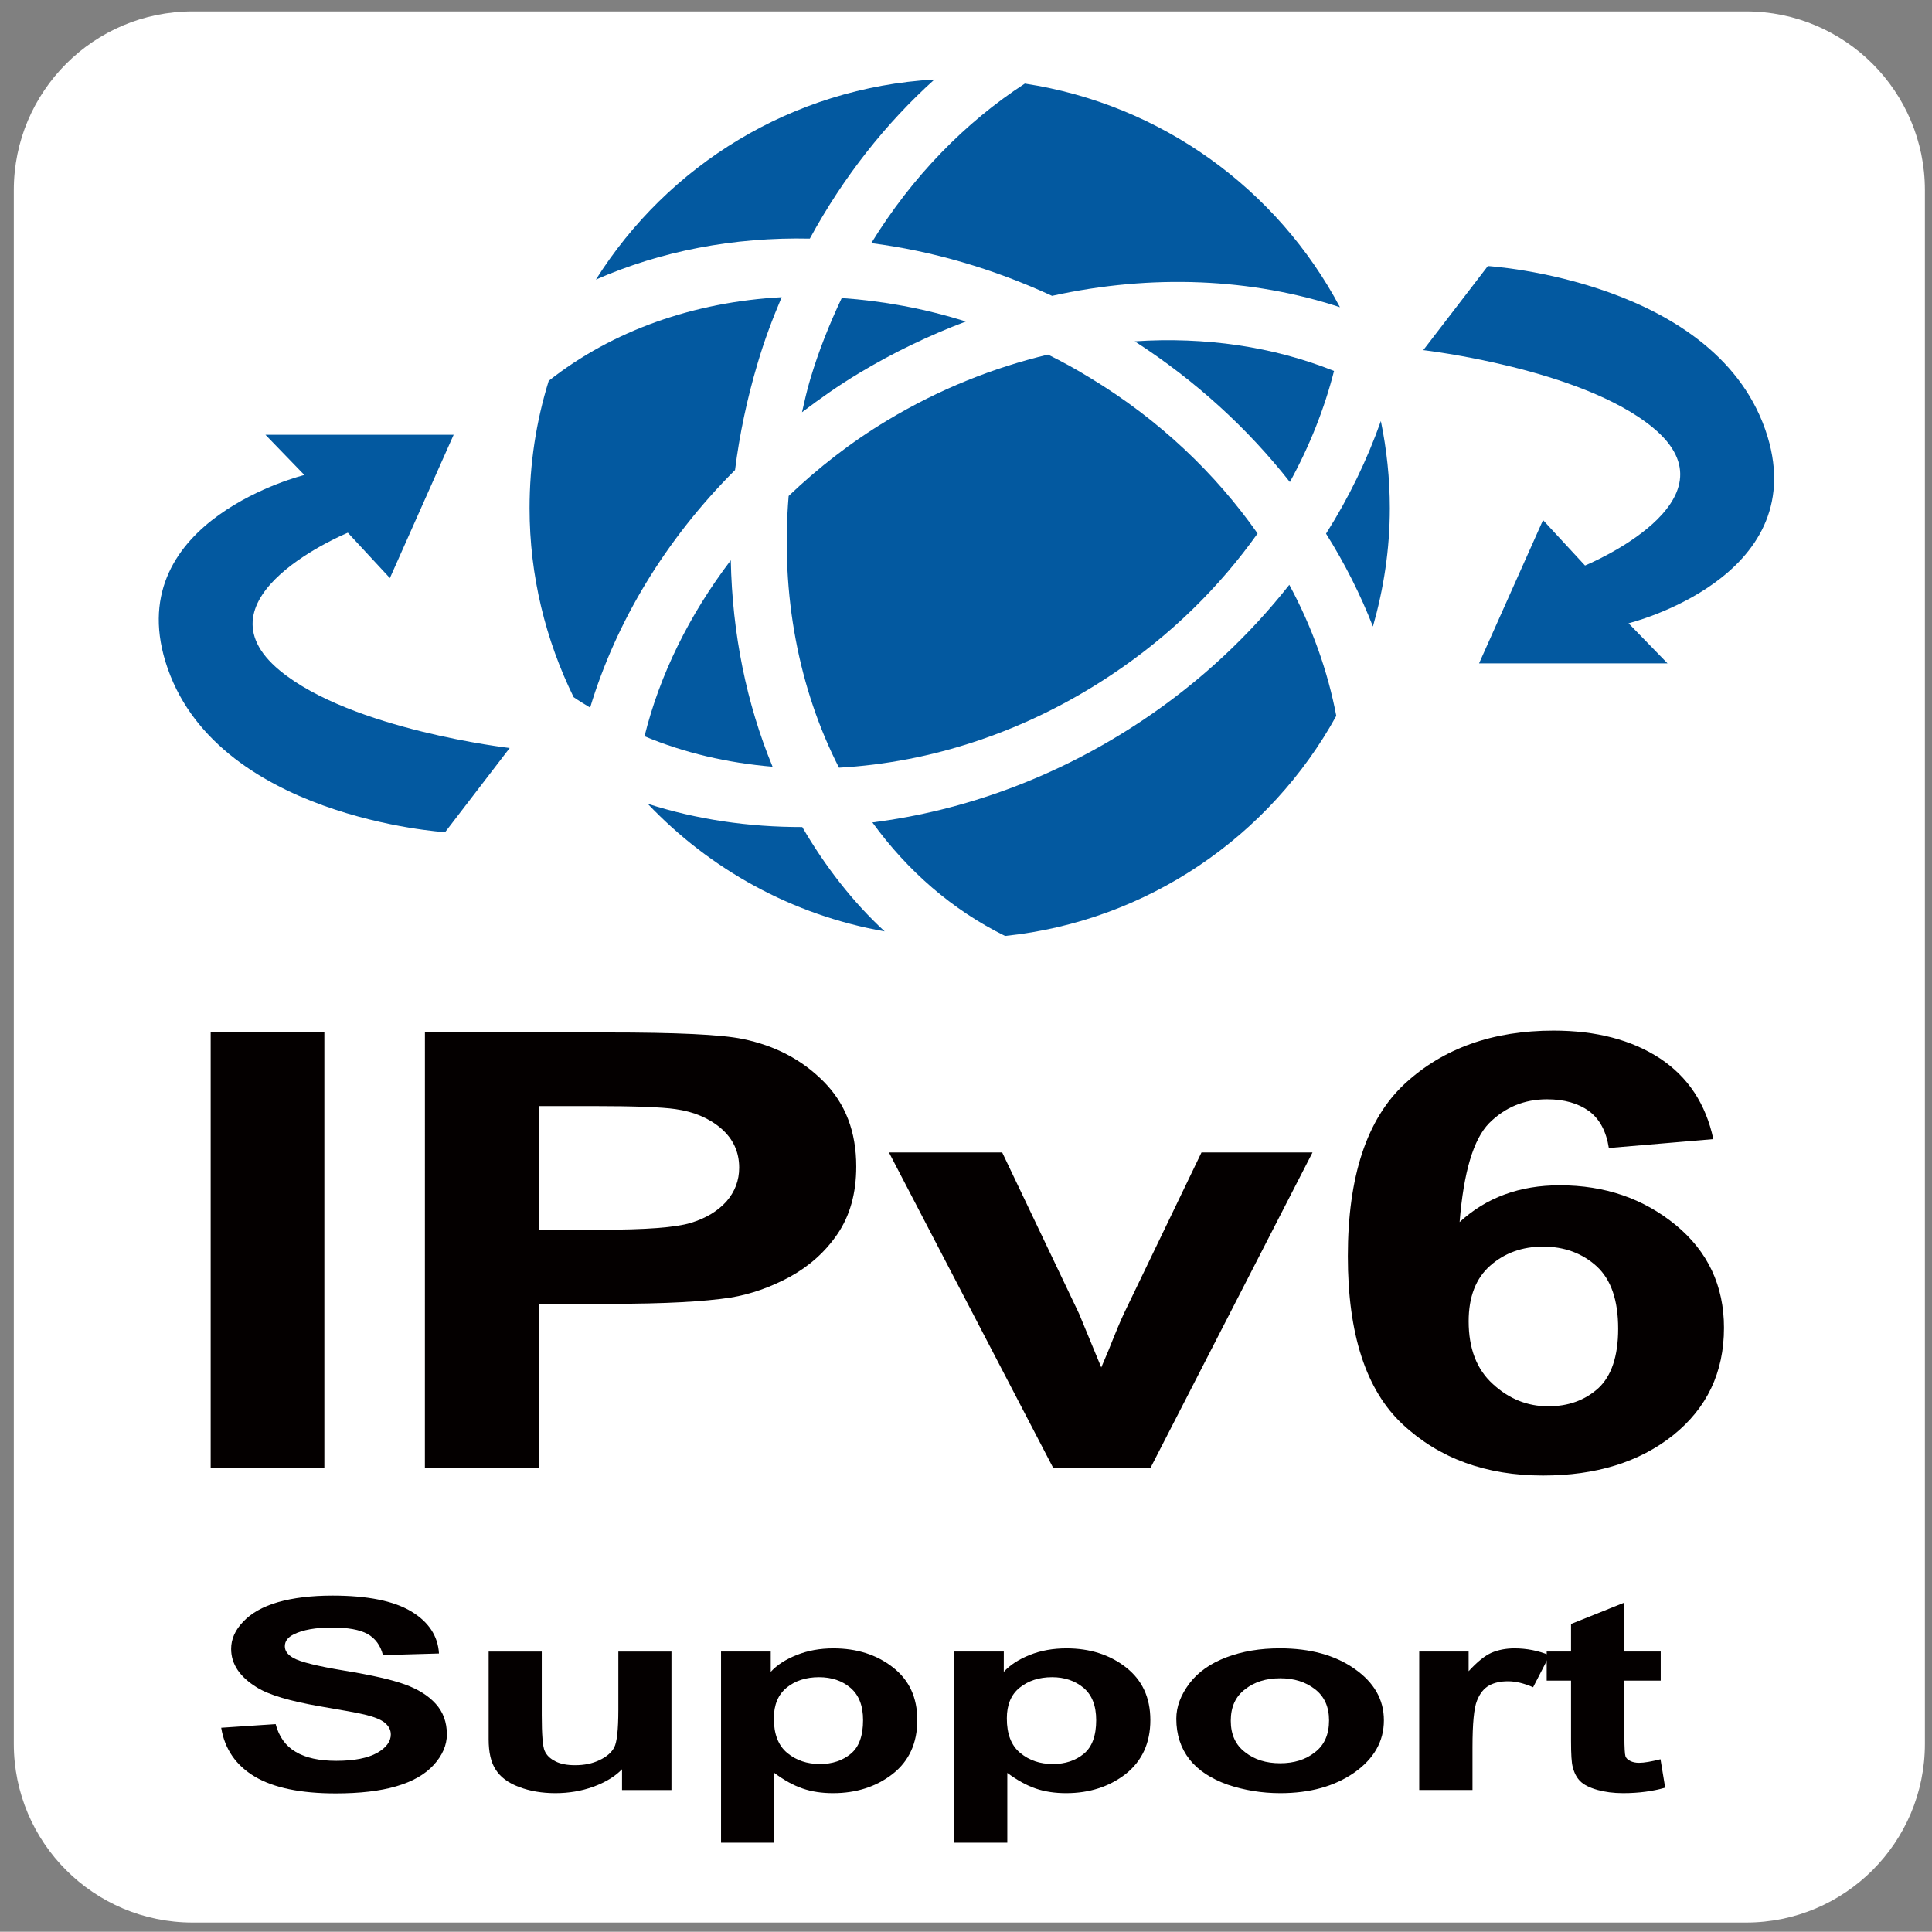
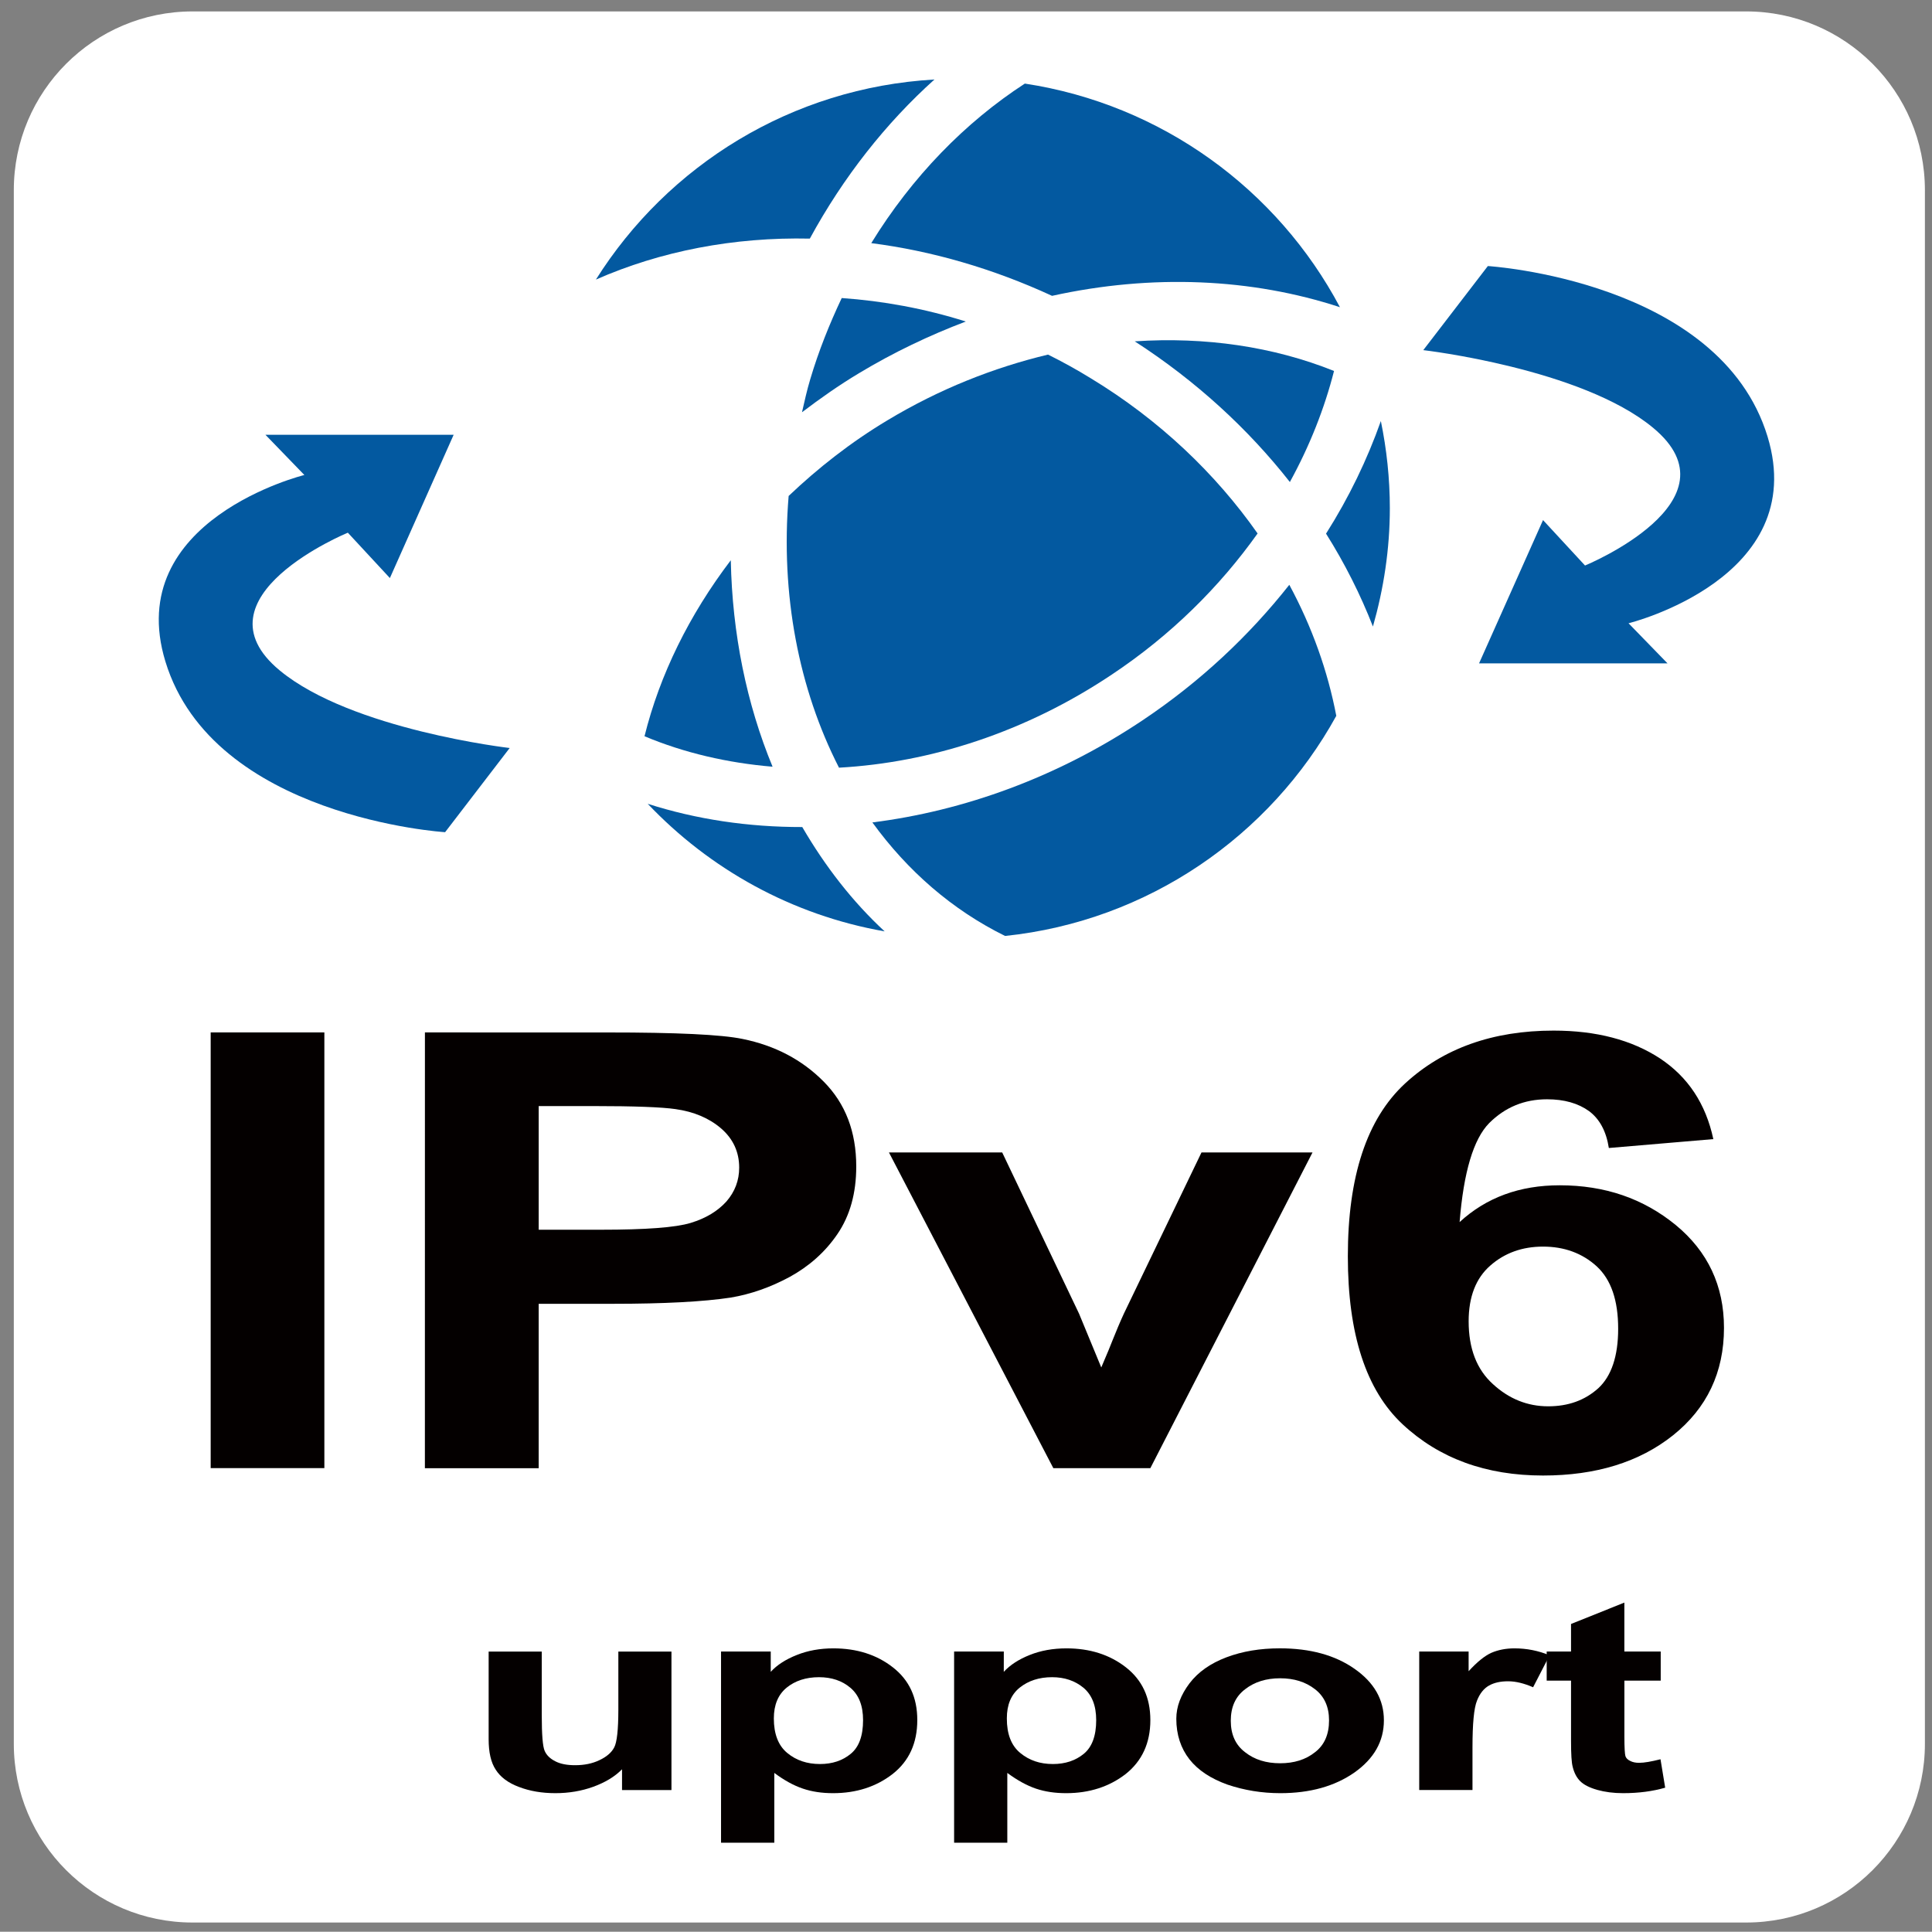
<svg xmlns="http://www.w3.org/2000/svg" version="1.1" x="0px" y="0px" width="62.386px" height="62.378px" viewBox="0 0 62.386 62.378" enable-background="new 0 0 62.386 62.378" xml:space="preserve">
  <rect x="0" y="0" width="62.386" height="62.378" fill="#808080" stroke="none" />
  <g id="圖層_2">
    <path fill="#FFFFFF" d="M56.385,0.369H6.217c-3.187,0-5.771,2.584-5.771,5.771v50.169c0,3.187,2.584,5.771,5.771,5.771h50.169   c3.187,0,5.771-2.584,5.771-5.771V6.14C62.156,2.953,59.572,0.369,56.385,0.369z" />
  </g>
  <g id="圖層_1">
    <path fill="#0359A0" d="M16.458,24.154l-2.085,2.718c0,0-7.491-0.463-9.032-5.511c-1.396-4.575,4.487-6.023,4.487-6.023   l-1.257-1.299h6.078l-2.059,4.627l-1.358-1.465c0,0-5.065,2.084-2.195,4.452C11.355,23.566,16.458,24.154,16.458,24.154z" />
    <path fill="#0359A0" d="M45.959,11.306l2.085-2.715c0,0,7.492,0.457,9.032,5.506c1.391,4.581-4.489,6.029-4.489,6.029l1.259,1.295   H47.76l2.066-4.627l1.356,1.467c0,0,5.065-2.082,2.192-4.452C51.062,11.895,45.959,11.306,45.959,11.306z" />
    <g>
-       <path fill="#0359A0" d="M17.1,16.411c0,2.191,0.521,4.258,1.423,6.101c0.175,0.122,0.355,0.228,0.533,0.337    c0.832-2.755,2.421-5.415,4.679-7.671c0.143-1.138,0.385-2.289,0.726-3.436c0.218-0.742,0.485-1.452,0.78-2.145    c-2.825,0.152-5.458,1.07-7.522,2.7C17.315,13.596,17.1,14.978,17.1,16.411z" />
      <path fill="#0359A0" d="M24.947,24.758c-0.839-2.029-1.302-4.295-1.349-6.667c-1.342,1.764-2.295,3.701-2.786,5.683    C22.094,24.312,23.491,24.635,24.947,24.758z" />
      <path fill="#0359A0" d="M42.819,17.232c0.608,0.965,1.113,1.972,1.514,2.999c0.346-1.214,0.546-2.495,0.546-3.821    c0-0.96-0.103-1.908-0.29-2.814C44.149,14.84,43.561,16.062,42.819,17.232z" />
      <path fill="#0359A0" d="M33.972,9.553c3.232-0.713,6.452-0.567,9.296,0.367c-2.02-3.805-5.757-6.548-10.175-7.221    c-1.925,1.25-3.639,3.004-4.959,5.152C30.08,8.1,32.053,8.668,33.972,9.553z" />
      <path fill="#0359A0" d="M25.897,13.312c0.588-0.446,1.19-0.871,1.839-1.26c1.125-0.678,2.281-1.226,3.451-1.67    c-1.339-0.422-2.682-0.665-4.007-0.758c-0.394,0.835-0.745,1.706-1.018,2.627C26.055,12.605,25.98,12.955,25.897,13.312z" />
      <path fill="#0359A0" d="M25.906,26.706c-1.738,0.003-3.422-0.247-4.991-0.751c2.005,2.112,4.658,3.595,7.651,4.12    C27.526,29.114,26.643,27.972,25.906,26.706z" />
      <path fill="#0359A0" d="M41.633,18.884c-1.29,1.634-2.869,3.126-4.741,4.377c-2.76,1.845-5.769,2.923-8.722,3.296    c1.131,1.56,2.573,2.822,4.285,3.666c4.612-0.481,8.559-3.229,10.695-7.108C42.875,21.675,42.37,20.248,41.633,18.884z" />
      <path fill="#0359A0" d="M26.15,7.705c1.087-1.997,2.459-3.731,4.024-5.138c-4.612,0.264-8.611,2.773-10.932,6.461    C21.334,8.107,23.694,7.652,26.15,7.705z" />
      <path fill="#0359A0" d="M40.609,17.226c-1.354-1.928-3.167-3.667-5.398-5.018c-0.447-0.276-0.907-0.528-1.369-0.758    c-1.759,0.421-3.513,1.115-5.186,2.122c-1.188,0.712-2.244,1.544-3.19,2.443c-0.265,3.189,0.329,6.237,1.626,8.774    c2.951-0.164,6.024-1.143,8.81-3.007C37.819,20.506,39.39,18.94,40.609,17.226z" />
      <path fill="#0359A0" d="M36.642,11.022c1.982,1.281,3.664,2.83,5.009,4.543c0.639-1.164,1.116-2.37,1.426-3.586    C41.118,11.192,38.915,10.871,36.642,11.022z" />
    </g>
    <g>
      <path fill="#040000" d="M6.803,47.408V33.338l3.671-0.001v14.07H6.803z" />
      <path fill="#040000" d="M13.72,47.408l0.001-14.07l5.887,0.001c2.237-0.001,3.692,0.068,4.372,0.21    c1.042,0.212,1.916,0.668,2.617,1.376c0.704,0.709,1.052,1.621,1.052,2.742c0,0.866-0.204,1.589-0.606,2.18    c-0.401,0.59-0.923,1.045-1.541,1.385c-0.626,0.338-1.26,0.559-1.905,0.668c-0.877,0.133-2.148,0.201-3.81,0.201h-2.392v5.309    H13.72z M17.395,35.716v3.993h2.008c1.448,0,2.412-0.071,2.9-0.22c0.49-0.149,0.872-0.381,1.153-0.691    c0.275-0.316,0.413-0.682,0.413-1.093c0-0.51-0.197-0.933-0.585-1.268c-0.387-0.332-0.88-0.54-1.472-0.623    c-0.439-0.064-1.323-0.098-2.647-0.098H17.395z" />
      <path fill="#040000" d="M34.013,47.408l-5.308-10.194h3.657l2.481,5.204l0.718,1.738c0.193-0.444,0.309-0.737,0.362-0.872    c0.118-0.293,0.237-0.582,0.368-0.866l2.506-5.204h3.585l-5.237,10.195L34.013,47.408z" />
      <path fill="#040000" d="M55.325,36.783l-3.374,0.287c-0.083-0.537-0.296-0.935-0.639-1.191c-0.351-0.253-0.801-0.382-1.357-0.382    c-0.734,0-1.354,0.256-1.868,0.769c-0.507,0.516-0.825,1.578-0.955,3.196c0.864-0.795,1.941-1.188,3.232-1.188    c1.462,0,2.7,0.427,3.747,1.283c1.037,0.854,1.558,1.963,1.558,3.319c0,1.443-0.554,2.598-1.644,3.47    c-1.091,0.869-2.493,1.3-4.199,1.3c-1.839,0-3.35-0.55-4.533-1.653c-1.184-1.105-1.77-2.915-1.77-5.428    c0-2.579,0.613-4.435,1.845-5.576c1.234-1.138,2.834-1.71,4.799-1.71c1.38,0,2.524,0.302,3.434,0.897    C54.507,34.776,55.081,35.642,55.325,36.783z M47.424,42.665c0,0.877,0.258,1.555,0.786,2.031c0.52,0.477,1.115,0.715,1.782,0.715    c0.648,0,1.185-0.193,1.62-0.585c0.422-0.391,0.64-1.033,0.64-1.919c0-0.918-0.227-1.586-0.694-2.017    c-0.464-0.422-1.044-0.636-1.732-0.636c-0.674,0-1.243,0.207-1.703,0.613C47.658,41.273,47.424,41.875,47.424,42.665z" />
    </g>
    <g>
-       <path fill="#040000" d="M7.143,55.791l1.758-0.118c0.108,0.407,0.322,0.709,0.648,0.897c0.319,0.193,0.762,0.289,1.311,0.289    c0.58,0,1.016-0.089,1.316-0.255c0.296-0.167,0.444-0.371,0.444-0.596c0-0.147-0.067-0.27-0.19-0.374    c-0.12-0.103-0.339-0.192-0.648-0.267c-0.212-0.052-0.695-0.141-1.445-0.267c-0.973-0.169-1.653-0.368-2.046-0.614    c-0.55-0.339-0.827-0.751-0.827-1.242c0-0.315,0.127-0.606,0.391-0.88c0.261-0.276,0.629-0.485,1.119-0.628    c0.489-0.14,1.078-0.213,1.762-0.213c1.125,0,1.973,0.169,2.542,0.51c0.562,0.338,0.864,0.794,0.897,1.36l-1.81,0.052    c-0.078-0.316-0.246-0.54-0.5-0.685c-0.255-0.138-0.636-0.206-1.144-0.206c-0.526,0-0.943,0.074-1.236,0.221    C9.29,52.87,9.198,52.999,9.198,53.16c0,0.146,0.086,0.269,0.267,0.373c0.226,0.132,0.784,0.27,1.664,0.415    c0.877,0.144,1.529,0.293,1.947,0.445c0.424,0.154,0.757,0.361,0.995,0.626c0.239,0.264,0.359,0.593,0.359,0.986    c0,0.35-0.146,0.682-0.431,0.993c-0.287,0.309-0.683,0.533-1.211,0.686c-0.517,0.151-1.168,0.227-1.95,0.227    c-1.131,0-1.999-0.181-2.608-0.54C7.623,57.009,7.256,56.484,7.143,55.791z" />
      <path fill="#040000" d="M20.086,57.801v-0.669c-0.235,0.239-0.546,0.425-0.93,0.565c-0.382,0.138-0.792,0.206-1.22,0.206    c-0.438,0-0.828-0.067-1.173-0.199c-0.349-0.129-0.6-0.316-0.752-0.554c-0.16-0.238-0.232-0.57-0.232-0.99v-2.829h1.715v2.056    c0,0.626,0.031,1.013,0.095,1.153c0.063,0.143,0.181,0.253,0.347,0.336c0.164,0.084,0.376,0.124,0.634,0.124    c0.296,0,0.557-0.052,0.789-0.164c0.232-0.109,0.392-0.249,0.476-0.414c0.086-0.163,0.131-0.565,0.132-1.204v-1.887h1.715v4.472    H20.086z" />
      <path fill="#040000" d="M23.284,53.329h1.604v0.656c0.204-0.224,0.488-0.405,0.846-0.546c0.353-0.141,0.745-0.212,1.177-0.212    c0.752,0,1.397,0.203,1.918,0.611c0.528,0.41,0.791,0.972,0.791,1.703c0,0.748-0.266,1.325-0.795,1.742    c-0.53,0.411-1.171,0.62-1.924,0.62c-0.362,0-0.683-0.048-0.975-0.147c-0.293-0.098-0.602-0.267-0.923-0.507v2.254h-1.72V53.329z     M24.988,55.489c0,0.502,0.143,0.875,0.431,1.114c0.289,0.241,0.642,0.359,1.059,0.359c0.399,0,0.731-0.111,0.996-0.332    c0.264-0.218,0.395-0.58,0.395-1.084c0-0.471-0.137-0.817-0.41-1.047c-0.266-0.227-0.609-0.341-1.013-0.341    c-0.419,0-0.769,0.114-1.045,0.338C25.128,54.72,24.988,55.05,24.988,55.489z" />
      <path fill="#040000" d="M30.808,53.329h1.606l-0.001,0.656c0.206-0.224,0.486-0.405,0.842-0.546    c0.352-0.141,0.746-0.212,1.184-0.212c0.751,0,1.393,0.203,1.916,0.611c0.525,0.41,0.79,0.972,0.791,1.703    c0,0.748-0.272,1.325-0.795,1.742c-0.531,0.411-1.173,0.62-1.924,0.62c-0.36,0-0.684-0.048-0.977-0.147    c-0.289-0.098-0.599-0.267-0.923-0.507v2.254h-1.718V53.329z M32.512,55.489c-0.001,0.502,0.141,0.875,0.431,1.114    c0.29,0.241,0.637,0.359,1.058,0.359c0.396,0,0.731-0.111,0.998-0.332c0.264-0.218,0.398-0.58,0.398-1.084    c0-0.471-0.138-0.817-0.411-1.047c-0.275-0.227-0.613-0.341-1.013-0.341c-0.419,0-0.767,0.114-1.047,0.338    C32.649,54.72,32.511,55.05,32.512,55.489z" />
      <path fill="#040000" d="M37.984,55.501c0-0.396,0.146-0.771,0.424-1.142c0.281-0.37,0.68-0.648,1.194-0.843    c0.516-0.195,1.09-0.29,1.726-0.29c0.978,0,1.785,0.221,2.412,0.662c0.627,0.438,0.948,0.99,0.947,1.663    c0,0.679-0.319,1.237-0.95,1.684c-0.636,0.444-1.432,0.668-2.396,0.668c-0.594,0-1.164-0.094-1.701-0.275    c-0.537-0.192-0.95-0.461-1.231-0.817C38.129,56.453,37.984,56.014,37.984,55.501z M39.743,55.566    c0,0.442,0.154,0.783,0.464,1.016c0.303,0.239,0.678,0.355,1.13,0.355c0.448,0,0.823-0.115,1.124-0.355    c0.306-0.233,0.455-0.577,0.455-1.029c0-0.436-0.149-0.772-0.454-1.007c-0.302-0.236-0.677-0.353-1.125-0.353    c-0.451,0-0.826,0.117-1.13,0.353C39.896,54.781,39.743,55.119,39.743,55.566z" />
      <path fill="#040000" d="M47.548,57.801h-1.72v-4.472h1.595v0.636c0.276-0.302,0.522-0.499,0.734-0.594    c0.219-0.095,0.471-0.144,0.746-0.144c0.395,0,0.768,0.074,1.135,0.224l-0.533,1.032c-0.292-0.127-0.56-0.193-0.808-0.193    c-0.241,0-0.444,0.043-0.61,0.135c-0.171,0.094-0.303,0.258-0.395,0.494c-0.097,0.239-0.144,0.742-0.144,1.501V57.801z" />
      <path fill="#040000" d="M53.626,53.329v0.941h-1.173v1.804c0,0.366,0.014,0.576,0.035,0.639c0.021,0.057,0.072,0.112,0.153,0.149    c0.078,0.042,0.177,0.061,0.286,0.061c0.166,0,0.393-0.04,0.692-0.115l0.151,0.918c-0.398,0.115-0.85,0.177-1.36,0.177    c-0.31,0-0.586-0.037-0.838-0.107c-0.247-0.072-0.428-0.163-0.546-0.28c-0.114-0.114-0.194-0.267-0.241-0.457    c-0.039-0.138-0.055-0.418-0.055-0.835V54.27h-0.786v-0.941h0.786V52.44l1.722-0.691v1.58H53.626z" />
    </g>
  </g>
</svg>